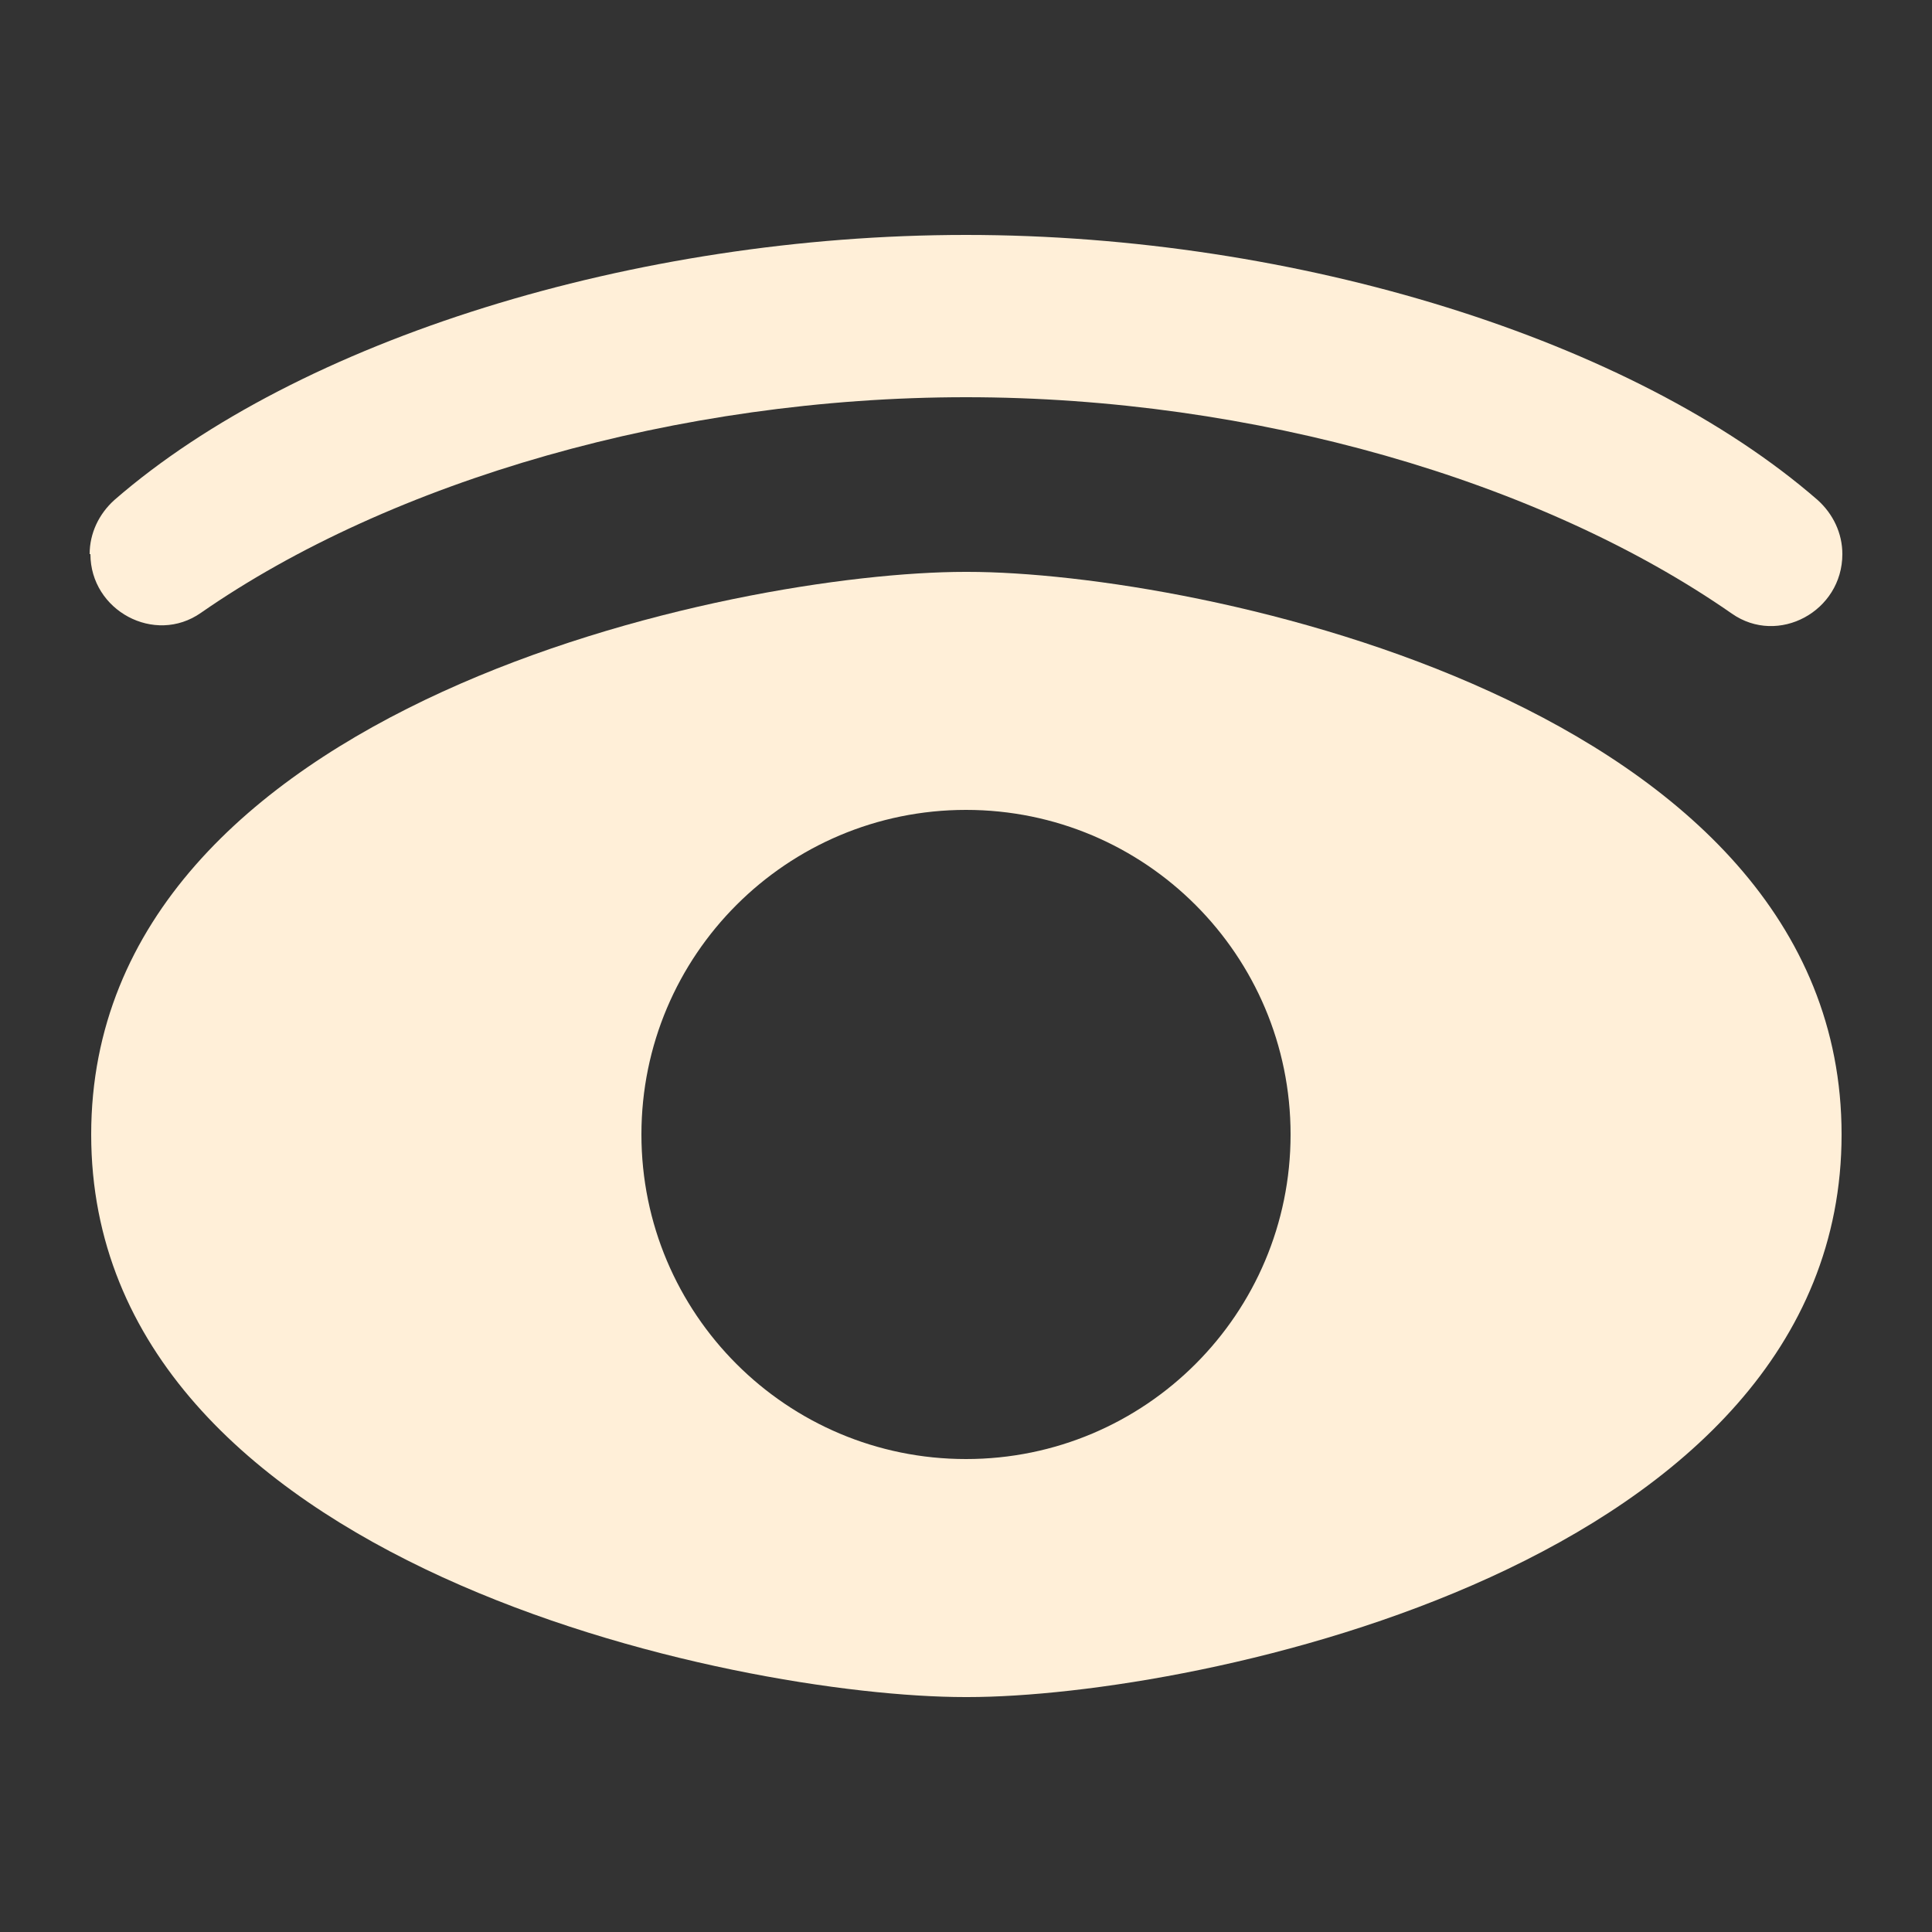
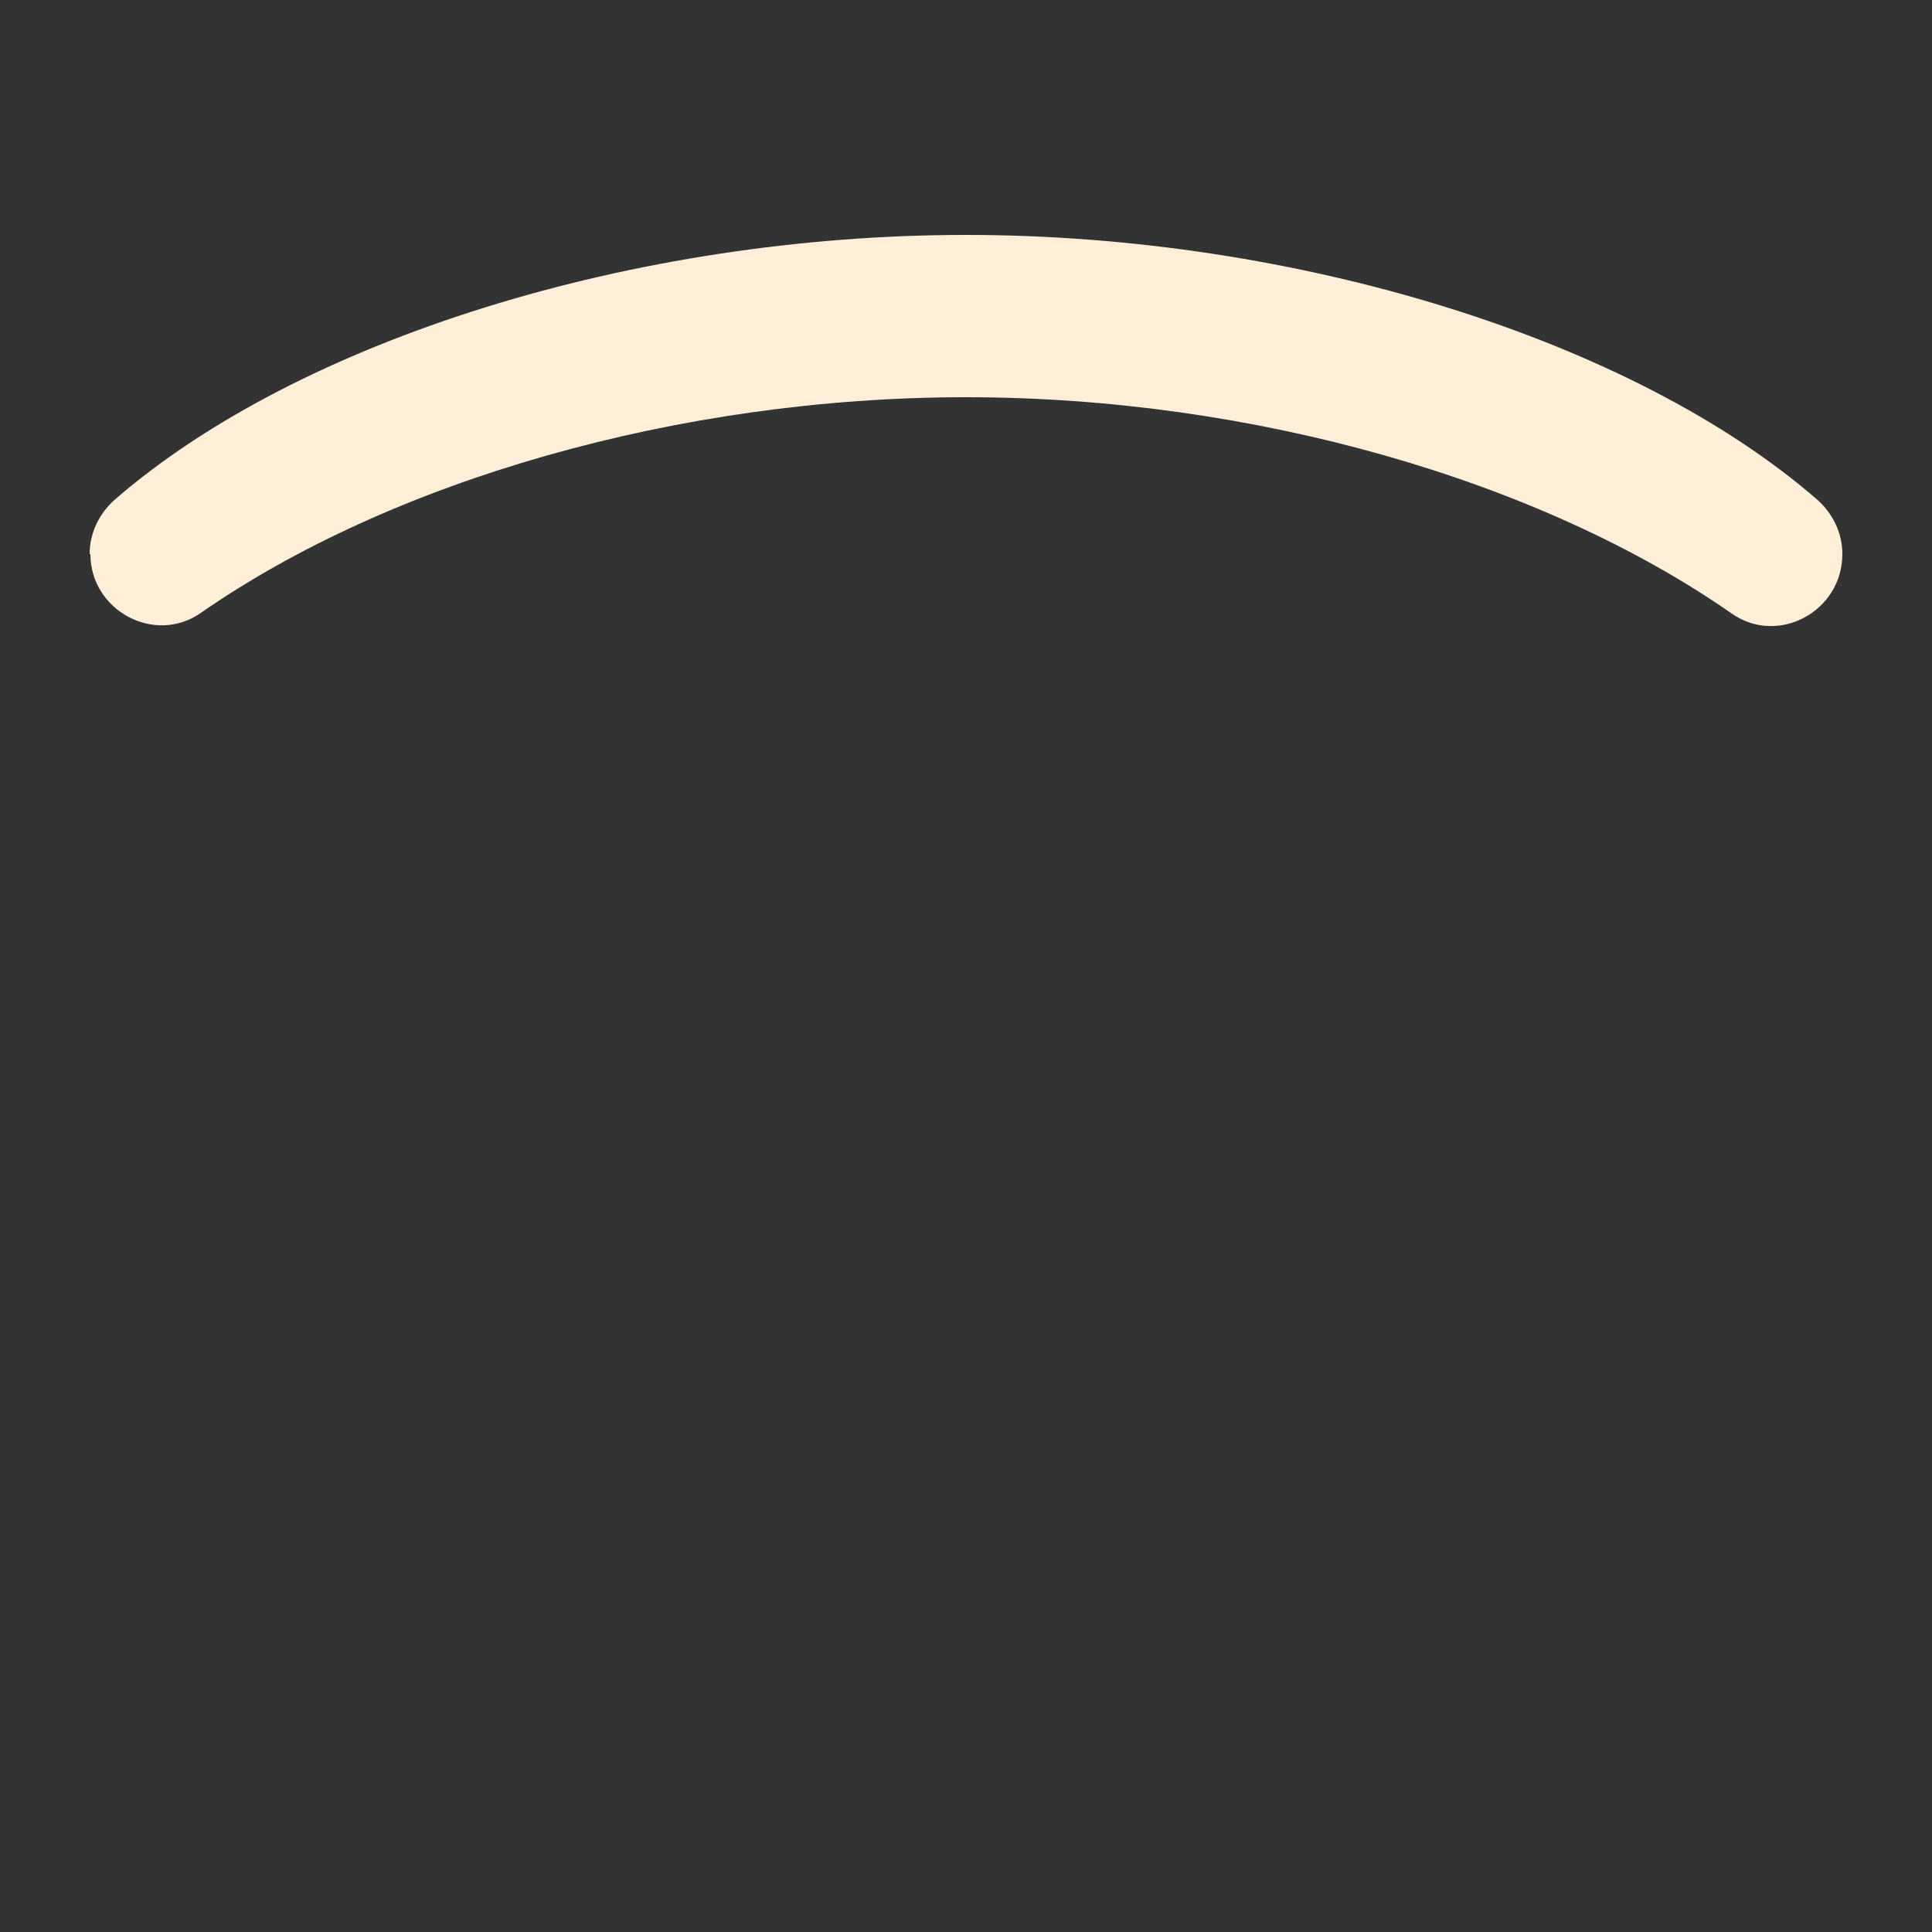
<svg xmlns="http://www.w3.org/2000/svg" id="Calque_1" data-name="Calque 1" viewBox="0 0 25 25">
  <rect x="0" y="0" width="25" height="25" fill="#333333" stroke="none" />
  <defs>
    <style>
      .cls-1 {
        fill: #ffefd8;
      }
    </style>
  </defs>
-   <path class="cls-1" d="M12.52,7.4h-.03c-2.96,0-11.31,1.71-11.31,7.28s8.35,7.28,11.31,7.28h.03c2.96,0,11.31-1.71,11.31-7.28s-8.35-7.28-11.31-7.28ZM12.5,18.88c-2.32,0-4.2-1.88-4.2-4.2s1.88-4.2,4.2-4.2,4.2,1.88,4.2,4.2-1.88,4.2-4.2,4.2Z" />
  <path class="cls-1" d="M1.16,7.17h0c0-.27.12-.52.32-.7,2.38-2.07,6.73-3.43,11.02-3.43s8.64,1.36,11.02,3.43c.2.18.32.43.32.7h0c0,.74-.83,1.19-1.43.77-2.47-1.72-6.19-2.8-9.91-2.8s-7.44,1.08-9.9,2.79c-.6.42-1.43-.03-1.43-.76h0Z" />
</svg>